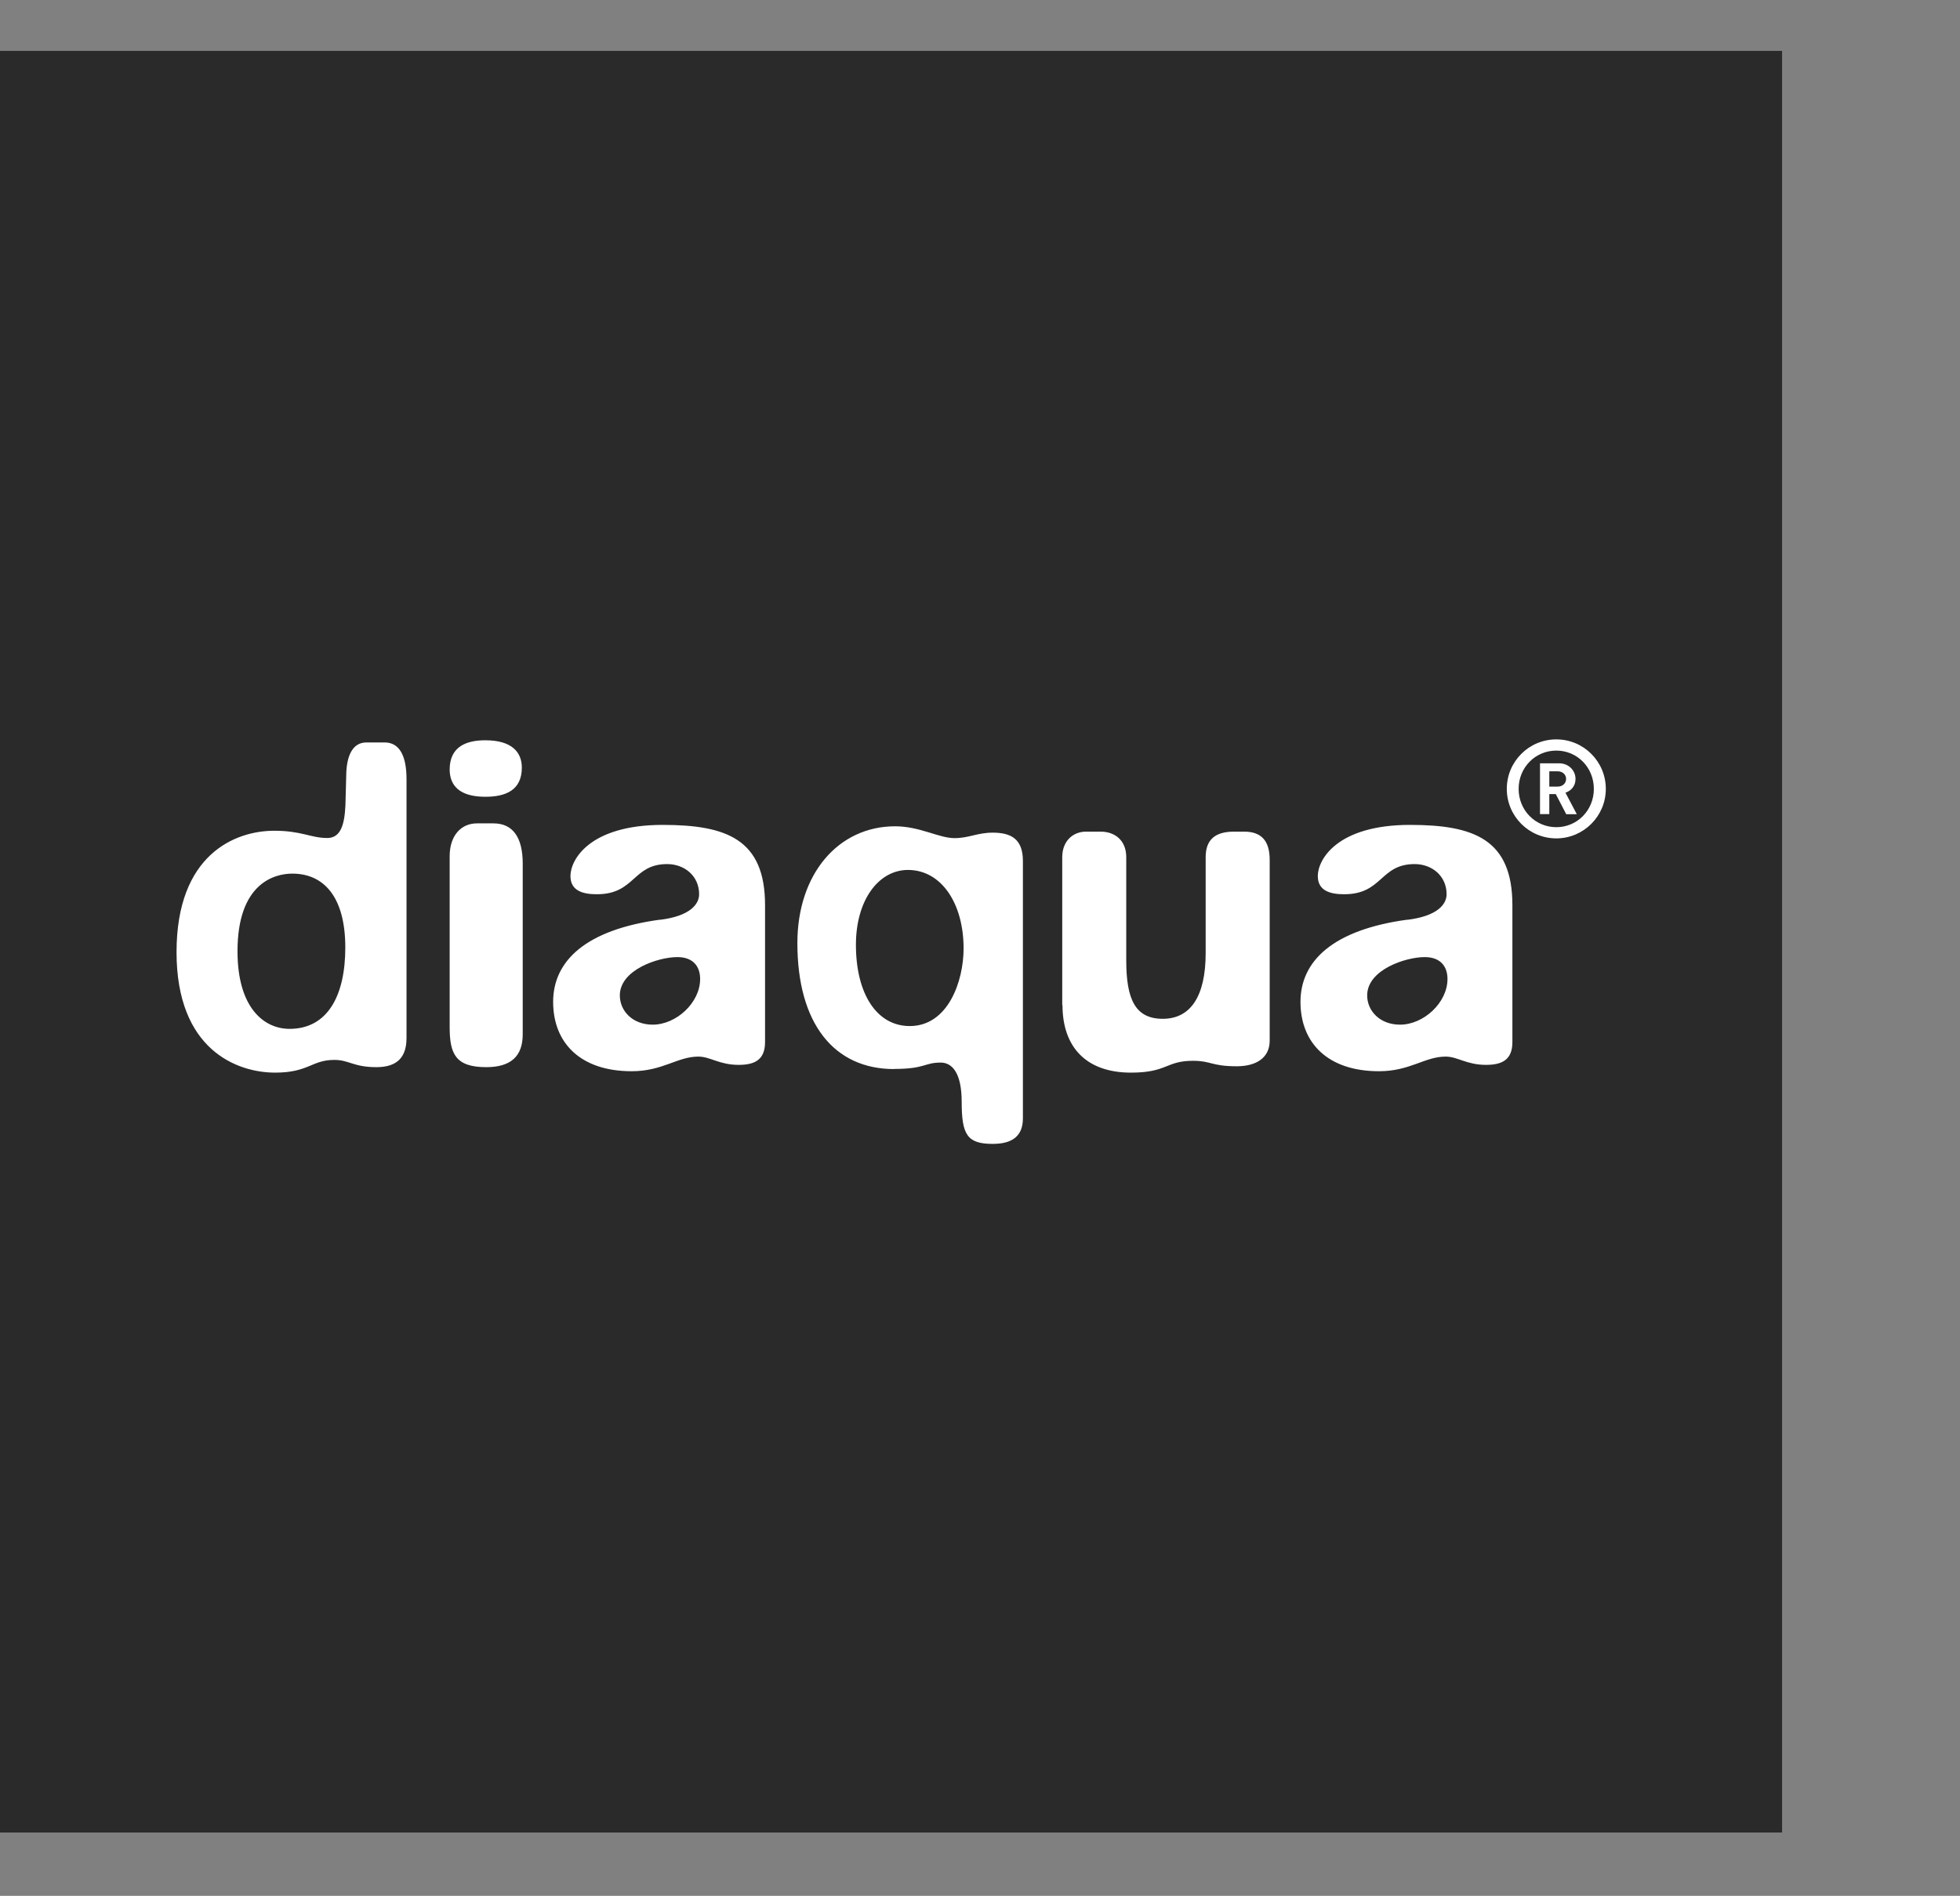
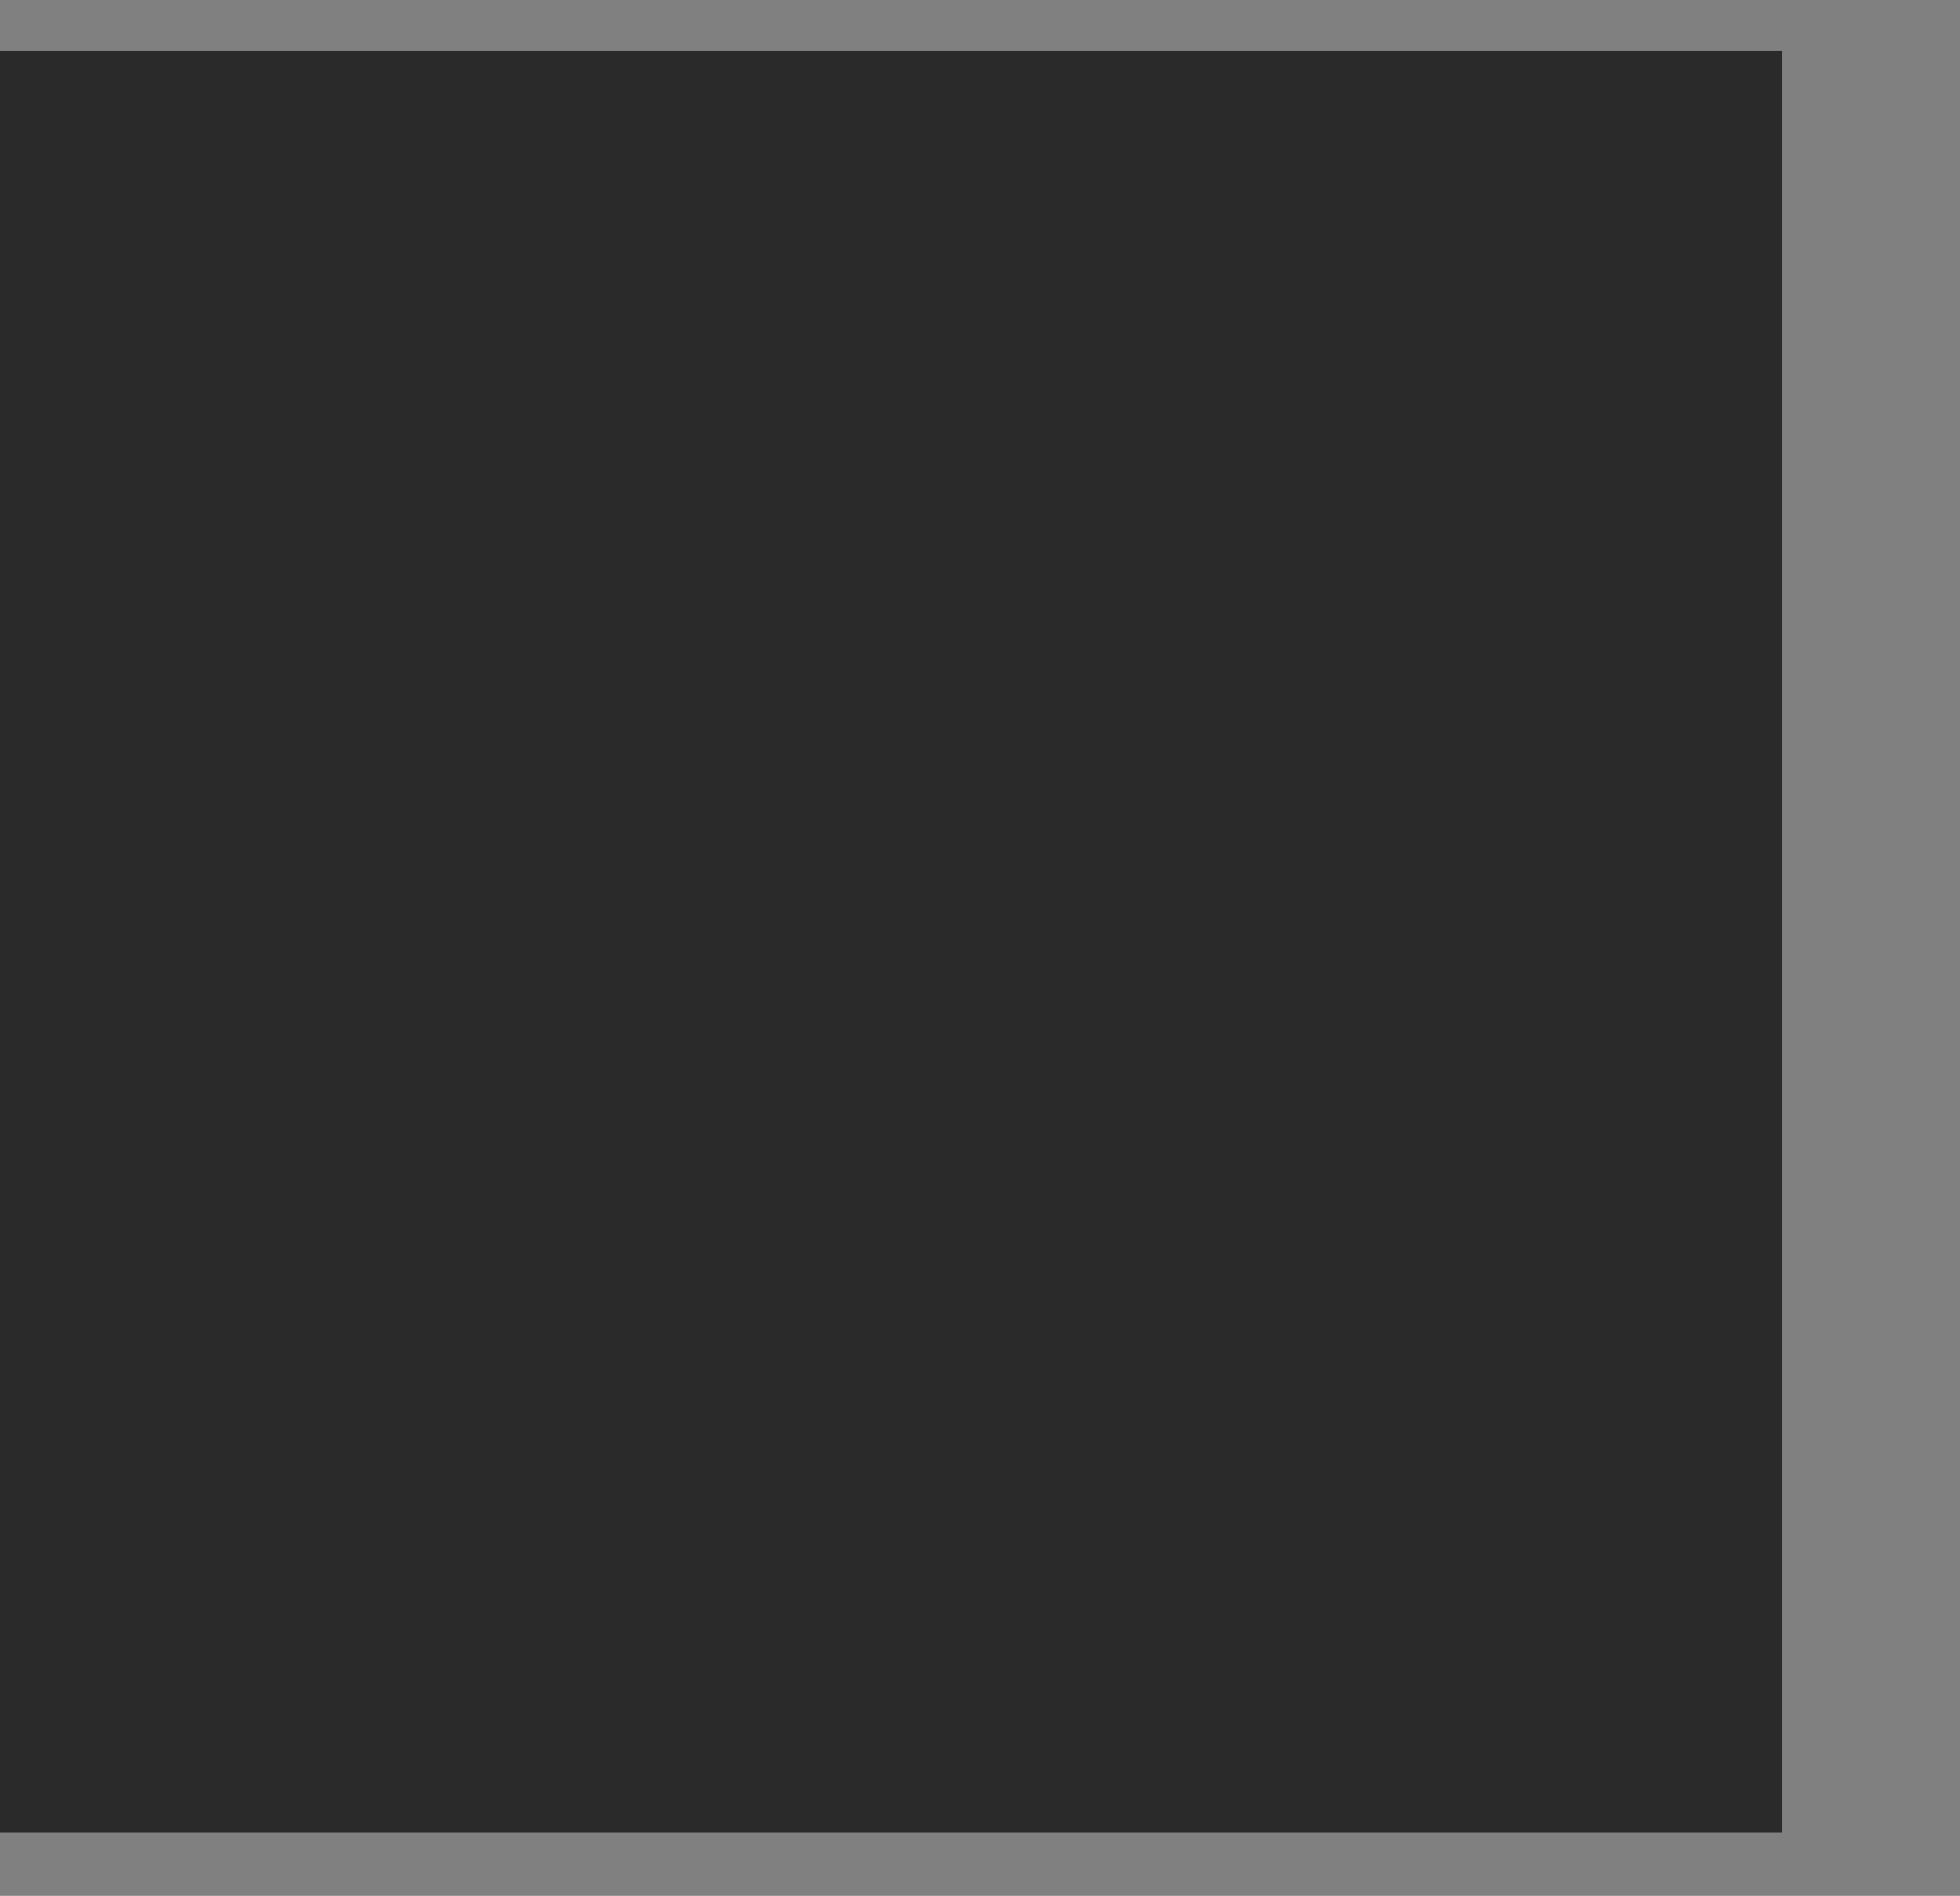
<svg xmlns="http://www.w3.org/2000/svg" width="154" height="149" viewBox="0 0 154 149" fill="none">
  <rect x="0" y="0" width="154" height="149" fill="#808080" stroke="none" />
  <path d="M140.02 4H0V144.02H140.02V4Z" fill="#2A2A2A" />
-   <path d="M21.611 84.3C24.261 84.3 24.481 83.3 26.271 83.3C27.421 83.3 27.781 83.87 29.571 83.87C31.221 83.87 31.941 83.08 31.941 81.57V61.23C31.941 59.37 31.371 58.35 30.221 58.35H28.791C27.711 58.35 27.281 59.37 27.211 60.66L27.141 63.28C27.071 64.79 26.781 65.86 25.711 65.86C24.421 65.86 23.701 65.29 21.551 65.29C18.461 65.29 13.871 67.16 13.871 74.83C13.871 82.5 18.611 84.3 21.621 84.3H21.611ZM22.971 68.66C25.411 68.66 27.131 70.45 27.131 74.47C27.131 78.2 25.771 80.86 22.751 80.86C20.741 80.86 18.661 79.21 18.661 74.76C18.661 69.45 21.531 68.66 22.961 68.66H22.971ZM35.331 60.48C35.331 58.69 36.621 58.18 38.131 58.18C40.211 58.18 41.001 59.11 41.001 60.33C41.001 62.12 39.711 62.62 38.131 62.62C36.051 62.62 35.331 61.69 35.331 60.47V60.48ZM35.331 80.71V67.29C35.331 65.71 36.191 64.71 37.481 64.71H38.771C40.281 64.71 41.071 65.79 41.071 67.87V81.29C41.071 83.01 40.141 83.87 38.201 83.87C35.761 83.87 35.331 82.79 35.331 80.71ZM51.851 72.28C46.041 73.07 43.461 75.51 43.461 78.74C43.461 81.97 45.611 84.19 49.631 84.19C52.071 84.19 53.221 83.04 54.871 83.04C55.801 83.04 56.521 83.69 58.031 83.69C59.251 83.69 60.111 83.33 60.111 81.9V71.14C60.111 65.97 57.101 64.83 52.071 64.83C46.331 64.83 44.821 67.56 44.821 68.85C44.821 70.07 45.901 70.28 46.901 70.28C49.911 70.28 49.701 67.91 52.421 67.91C53.781 67.91 54.931 68.84 54.931 70.28C54.931 71.07 54.211 72 51.851 72.29V72.28ZM55.011 76.94C55.011 78.8 53.141 80.53 51.281 80.53C49.701 80.53 48.701 79.45 48.701 78.23C48.701 76.22 51.711 75.22 53.221 75.22C54.511 75.22 55.011 76.01 55.011 76.94ZM110.571 72.28C104.761 73.07 102.181 75.51 102.181 78.74C102.181 81.97 104.331 84.19 108.351 84.19C110.791 84.19 111.941 83.04 113.591 83.04C114.521 83.04 115.241 83.69 116.751 83.69C117.971 83.69 118.831 83.33 118.831 81.9V71.14C118.831 65.97 115.821 64.83 110.791 64.83C105.051 64.83 103.541 67.56 103.541 68.85C103.541 70.07 104.621 70.28 105.621 70.28C108.641 70.28 108.421 67.91 111.151 67.91C112.511 67.91 113.661 68.84 113.661 70.28C113.661 71.07 112.941 72 110.571 72.29V72.28ZM113.731 76.94C113.731 78.8 111.861 80.53 110.001 80.53C108.421 80.53 107.421 79.45 107.421 78.23C107.421 76.22 110.431 75.22 111.941 75.22C113.231 75.22 113.731 76.01 113.731 76.94ZM70.251 84.01C72.691 84.01 72.621 83.51 73.911 83.51C74.841 83.51 75.561 84.37 75.561 86.6C75.561 89.18 75.991 89.9 78.001 89.9C79.581 89.9 80.371 89.25 80.371 87.89V67.66C80.371 65.94 79.441 65.44 78.001 65.44C76.781 65.44 76.141 65.87 74.991 65.87C73.771 65.87 72.271 64.94 70.331 64.94C65.881 64.94 62.651 68.67 62.651 74.12C62.651 80.43 65.521 84.02 70.251 84.02V84.01ZM71.331 68.37C73.981 68.37 75.711 71.02 75.711 74.54C75.711 77.12 74.491 80.64 71.481 80.64C68.901 80.64 67.251 78.13 67.251 74.25C67.251 70.73 69.041 68.37 71.341 68.37H71.331ZM83.461 78.99V67.37C83.461 66.08 84.321 65.36 85.331 65.36H86.481C87.561 65.36 88.491 66.01 88.491 67.37V75.48C88.491 78.56 89.211 80.07 91.361 80.07C93.511 80.07 94.731 78.35 94.731 74.9V67.37C94.731 66.01 95.451 65.36 96.961 65.36H97.751C99.111 65.36 99.761 66.08 99.761 67.58V81.79C99.761 83.15 98.681 83.8 97.181 83.8C95.171 83.8 95.171 83.37 93.741 83.37C91.591 83.37 91.731 84.3 88.861 84.3C85.341 84.3 83.481 82.29 83.481 78.99H83.461ZM122.281 65.89C124.421 65.89 126.171 64.15 126.171 62C126.171 59.85 124.431 58.11 122.281 58.11C120.131 58.11 118.391 59.85 118.391 62C118.391 64.15 120.131 65.89 122.281 65.89ZM122.281 58.99C123.931 58.99 125.231 60.32 125.231 62C125.231 63.68 123.931 65.01 122.281 65.01C120.631 65.01 119.321 63.68 119.321 62C119.321 60.32 120.631 58.99 122.281 58.99ZM121.731 62.41H122.241L123.061 63.99H123.891L123.001 62.3C123.441 62.15 123.791 61.78 123.791 61.22C123.791 60.56 123.261 59.99 122.501 59.99H121.001V63.98H121.731V62.4V62.41ZM121.731 60.62H122.401C122.791 60.62 123.051 60.89 123.051 61.22C123.051 61.55 122.781 61.82 122.401 61.82H121.731V60.62Z" fill="white" />
</svg>